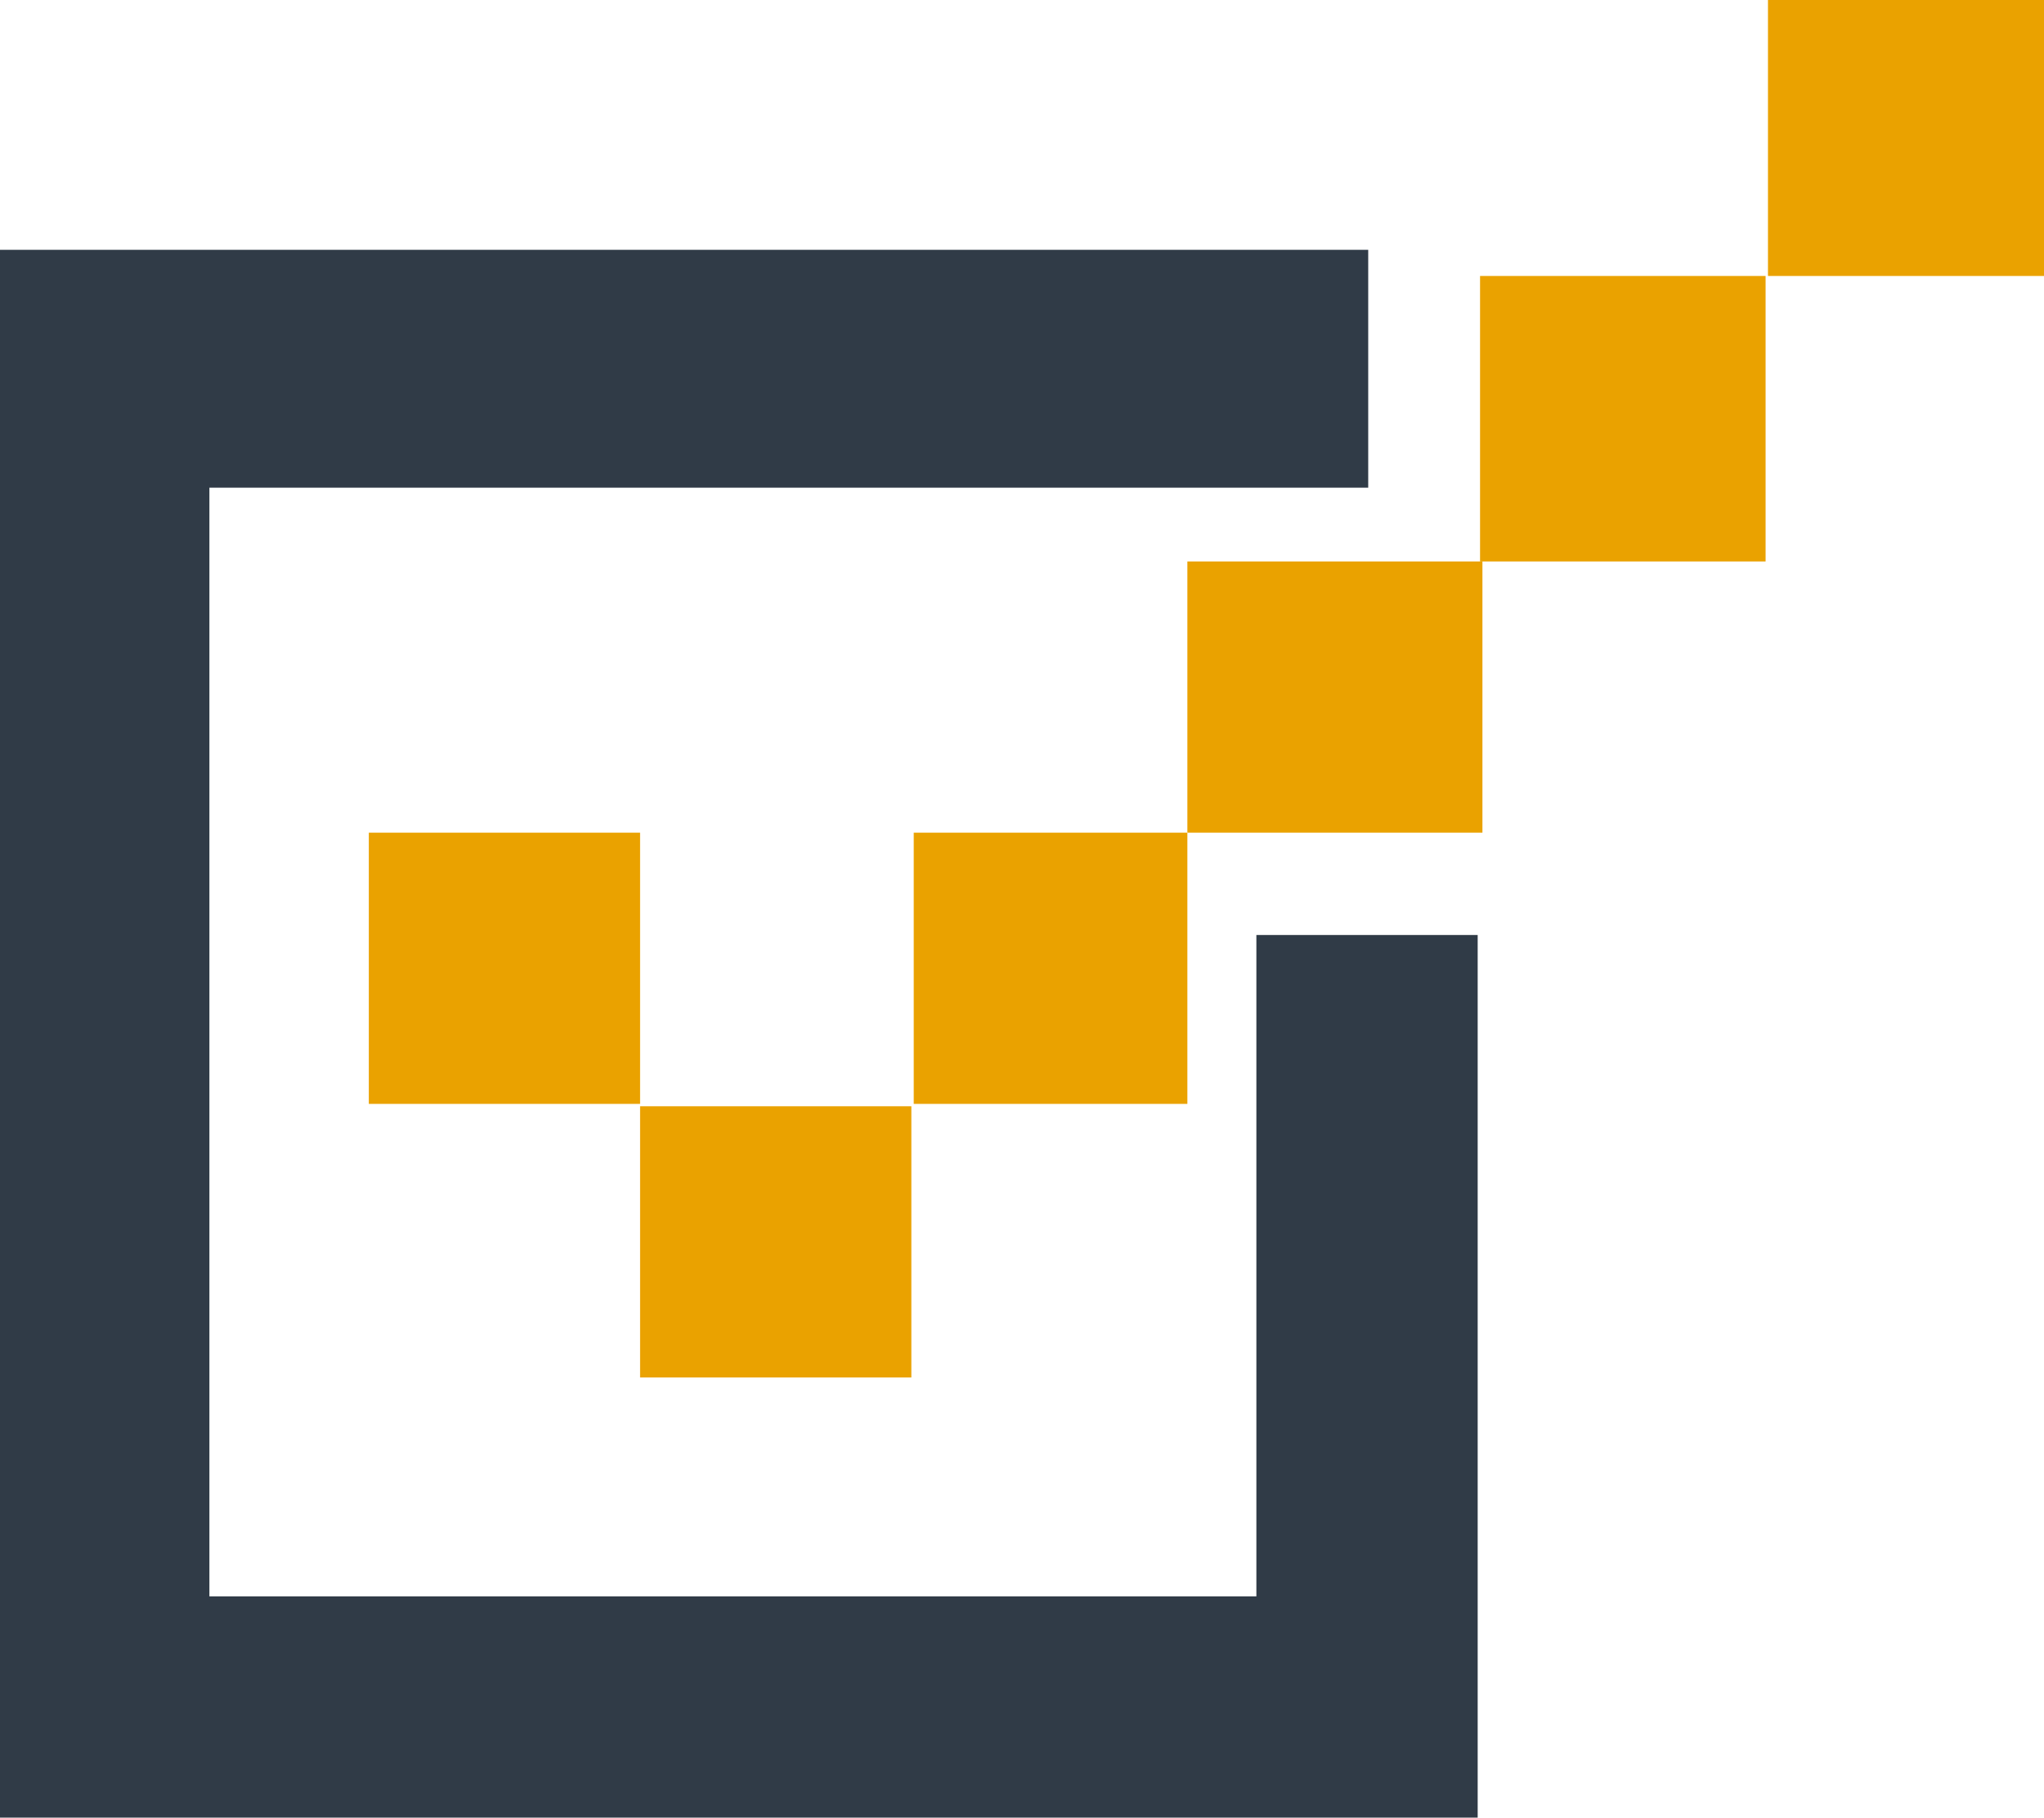
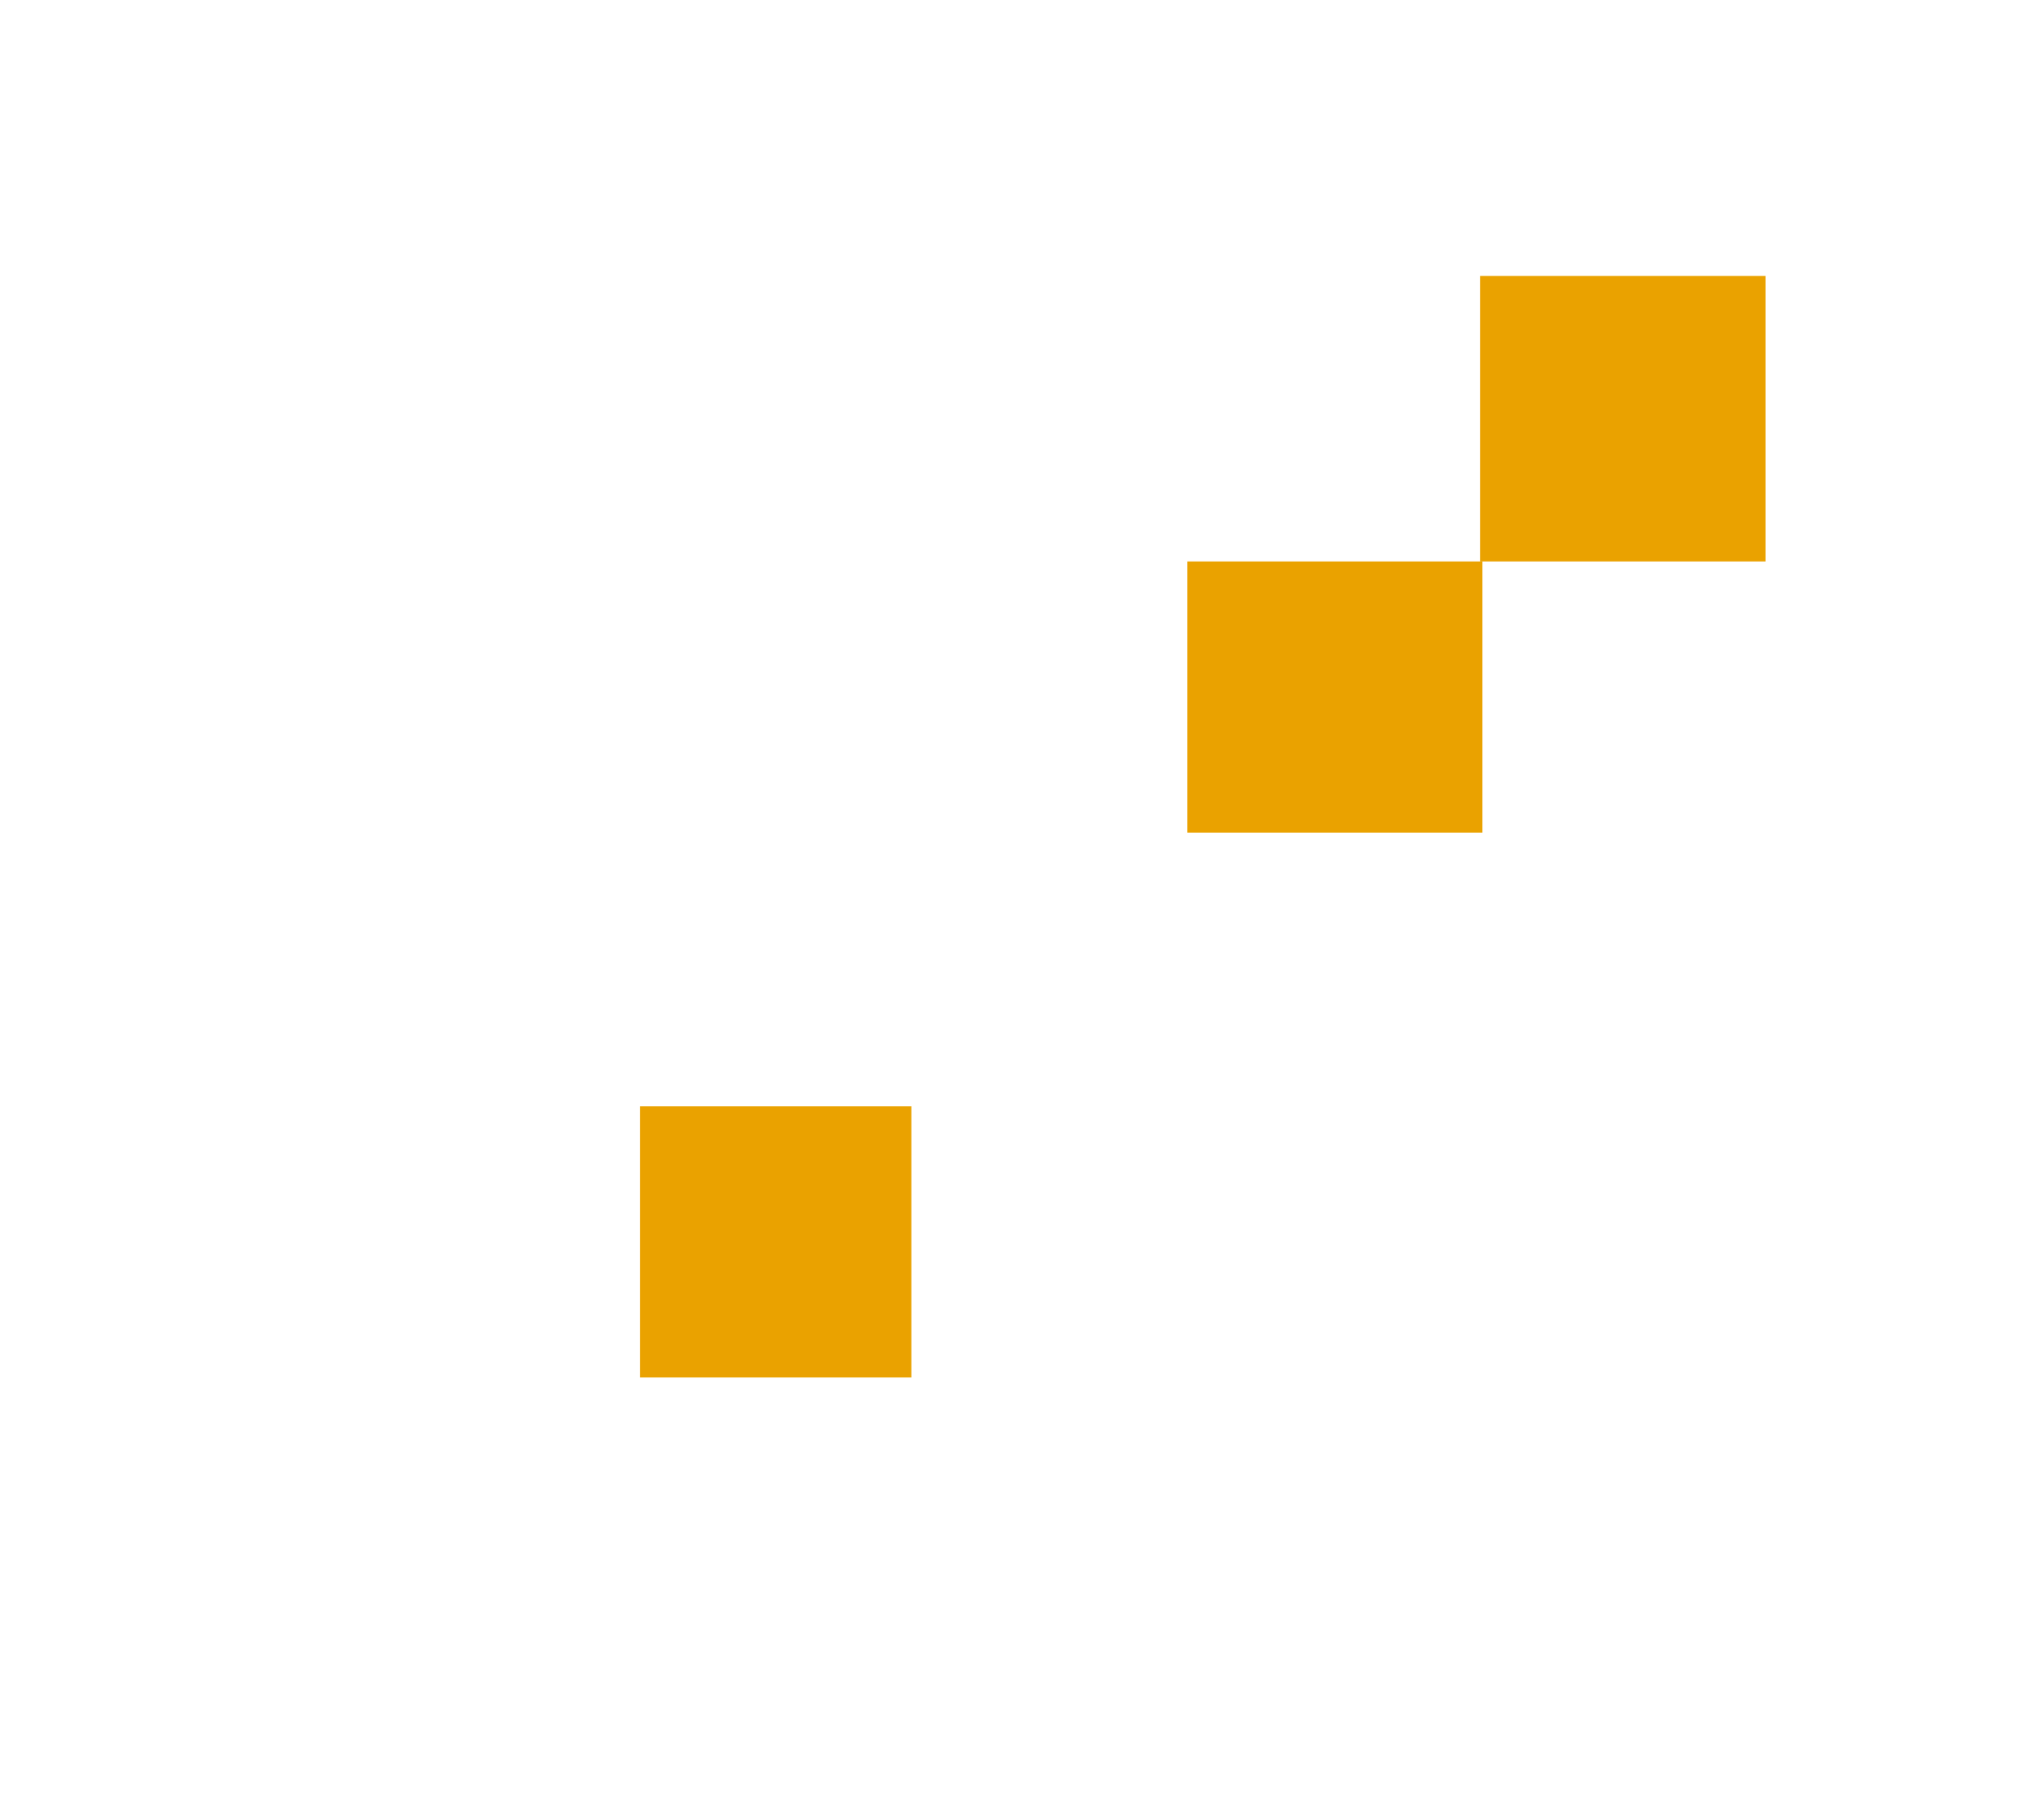
<svg xmlns="http://www.w3.org/2000/svg" id="Capa_2" viewBox="0 0 85.9 76.4">
  <defs>
    <style>      .st0 {        fill: #eaa200;      }      .st1 {        fill: #303b47;      }    </style>
  </defs>
  <g id="Capa_1-2">
    <g>
      <g>
-         <rect class="st0" x="15.5" y="35" width="11.4" height="11.4" />
        <rect class="st0" x="26.9" y="46.5" width="11.4" height="11.4" />
-         <rect class="st0" x="38.4" y="35" width="11.5" height="11.4" />
        <rect class="st0" x="49.9" y="23.6" width="12.4" height="11.4" />
        <rect class="st0" x="62.2" y="11.6" width="12" height="12" />
-         <rect class="st0" x="74.3" y="0" width="11.6" height="11.6" />
      </g>
-       <polygon class="st1" points="52.8 39.3 52.8 67.1 8.8 67.1 8.8 20.5 57.5 20.5 57.5 10.5 0 10.5 0 14.9 0 20.5 0 76.4 6.6 76.4 8.8 76.4 62.1 76.4 62.1 68.5 62.1 67.1 62.1 39.3 52.8 39.3" />
    </g>
  </g>
</svg>